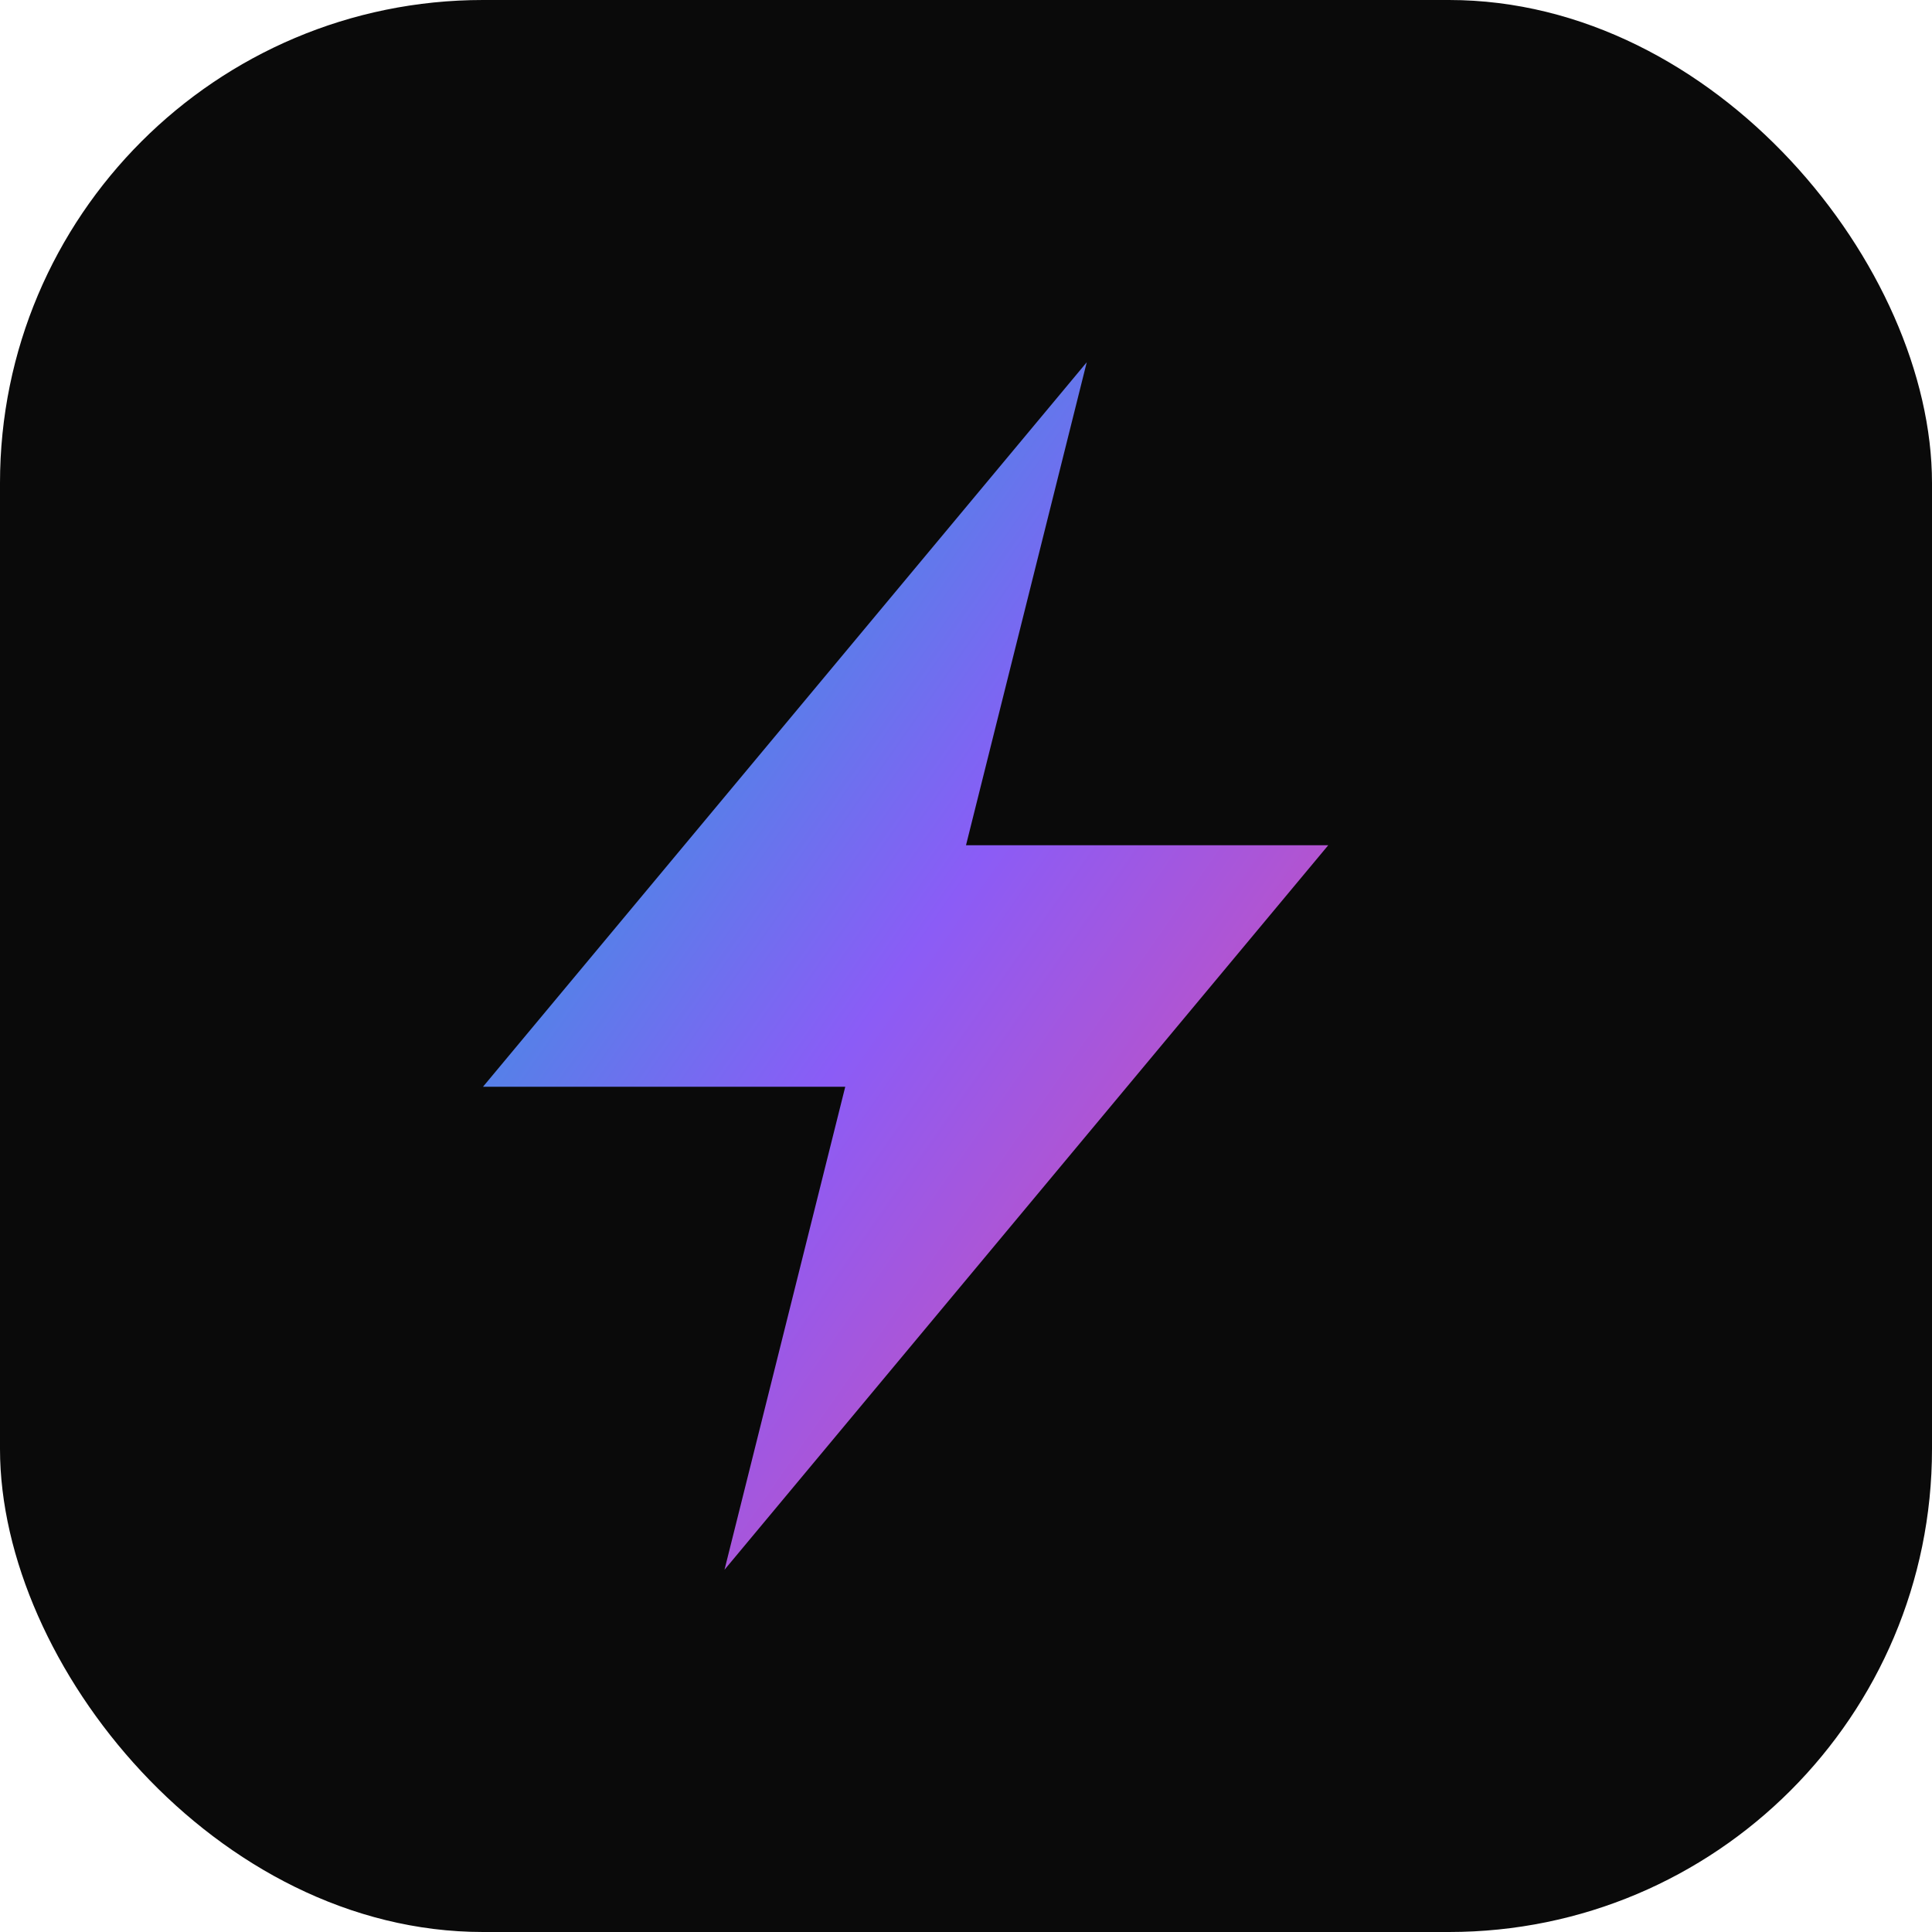
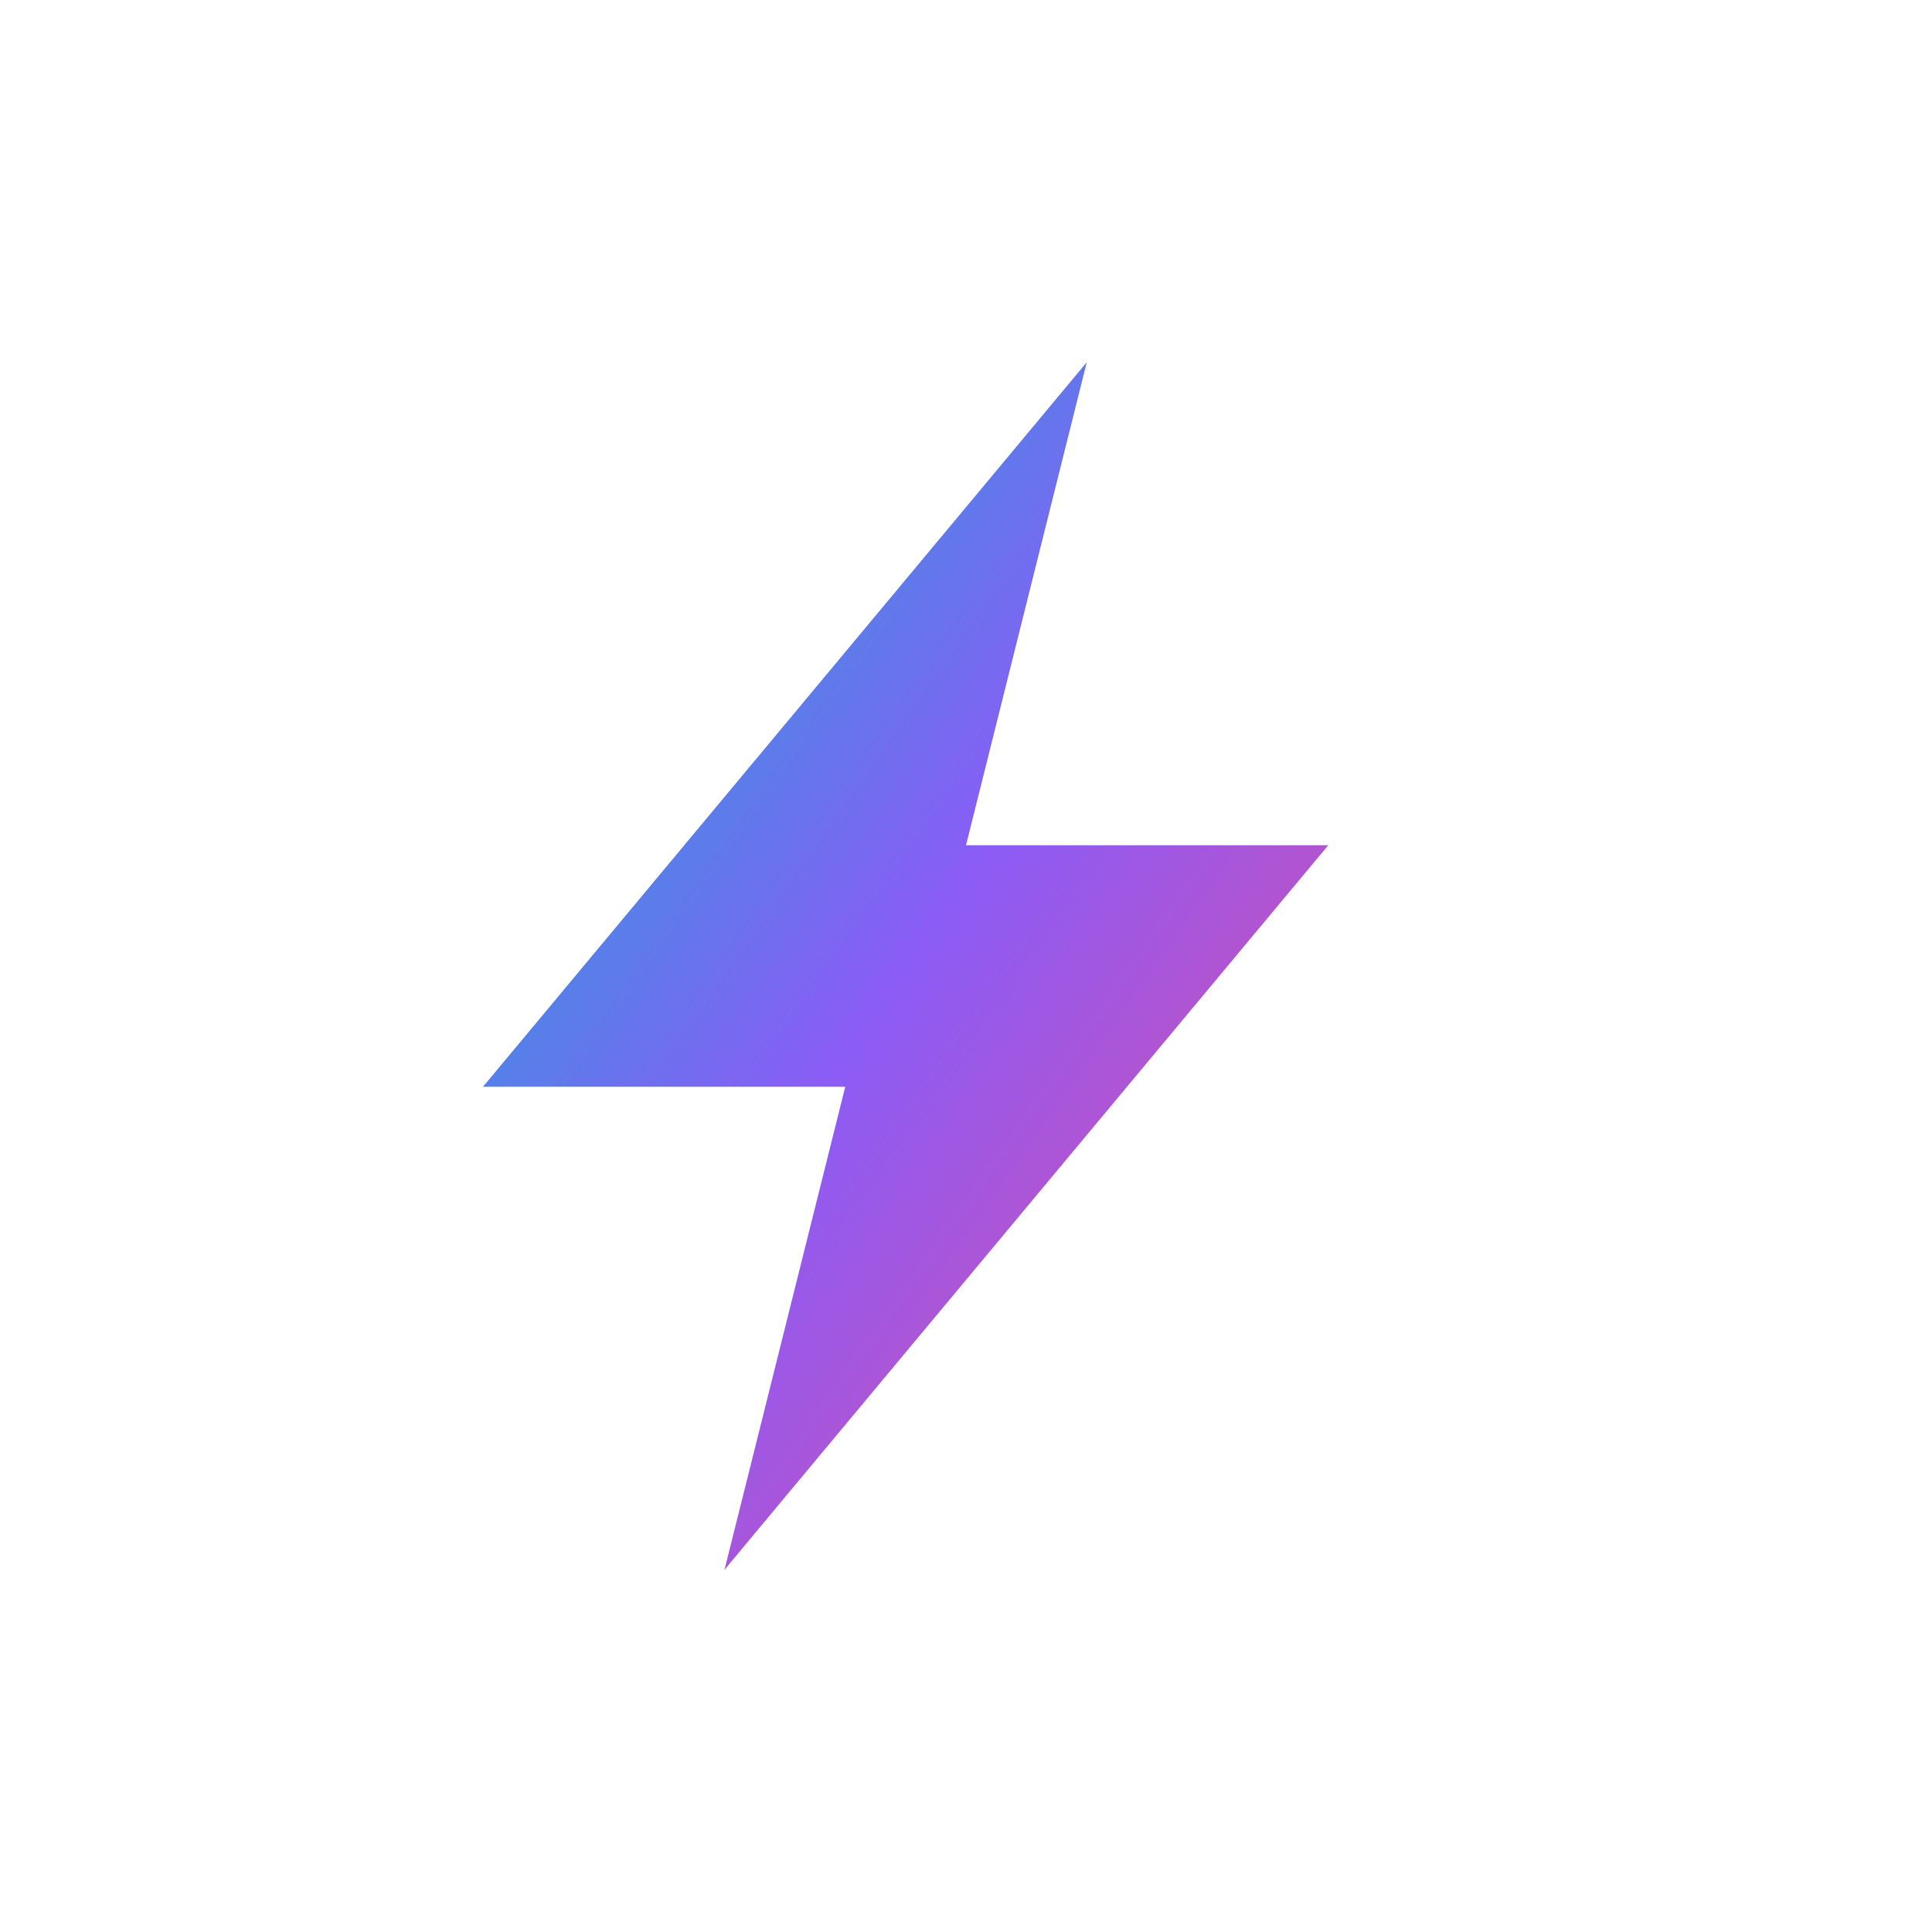
<svg xmlns="http://www.w3.org/2000/svg" viewBox="0 0 32 32">
  <defs>
    <linearGradient id="grad" x1="0%" y1="0%" x2="100%" y2="100%">
      <stop offset="0%" style="stop-color:#06b6d4;stop-opacity:1" />
      <stop offset="50%" style="stop-color:#8b5cf6;stop-opacity:1" />
      <stop offset="100%" style="stop-color:#ec4899;stop-opacity:1" />
    </linearGradient>
  </defs>
-   <rect width="32" height="32" rx="8" fill="#0a0a0a" />
-   <path d="M18 6L8 18h6l-2 8 10-12h-6l2-8z" fill="url(#grad)" stroke="none" />
+   <path d="M18 6L8 18h6l-2 8 10-12h-6l2-8" fill="url(#grad)" stroke="none" />
</svg>